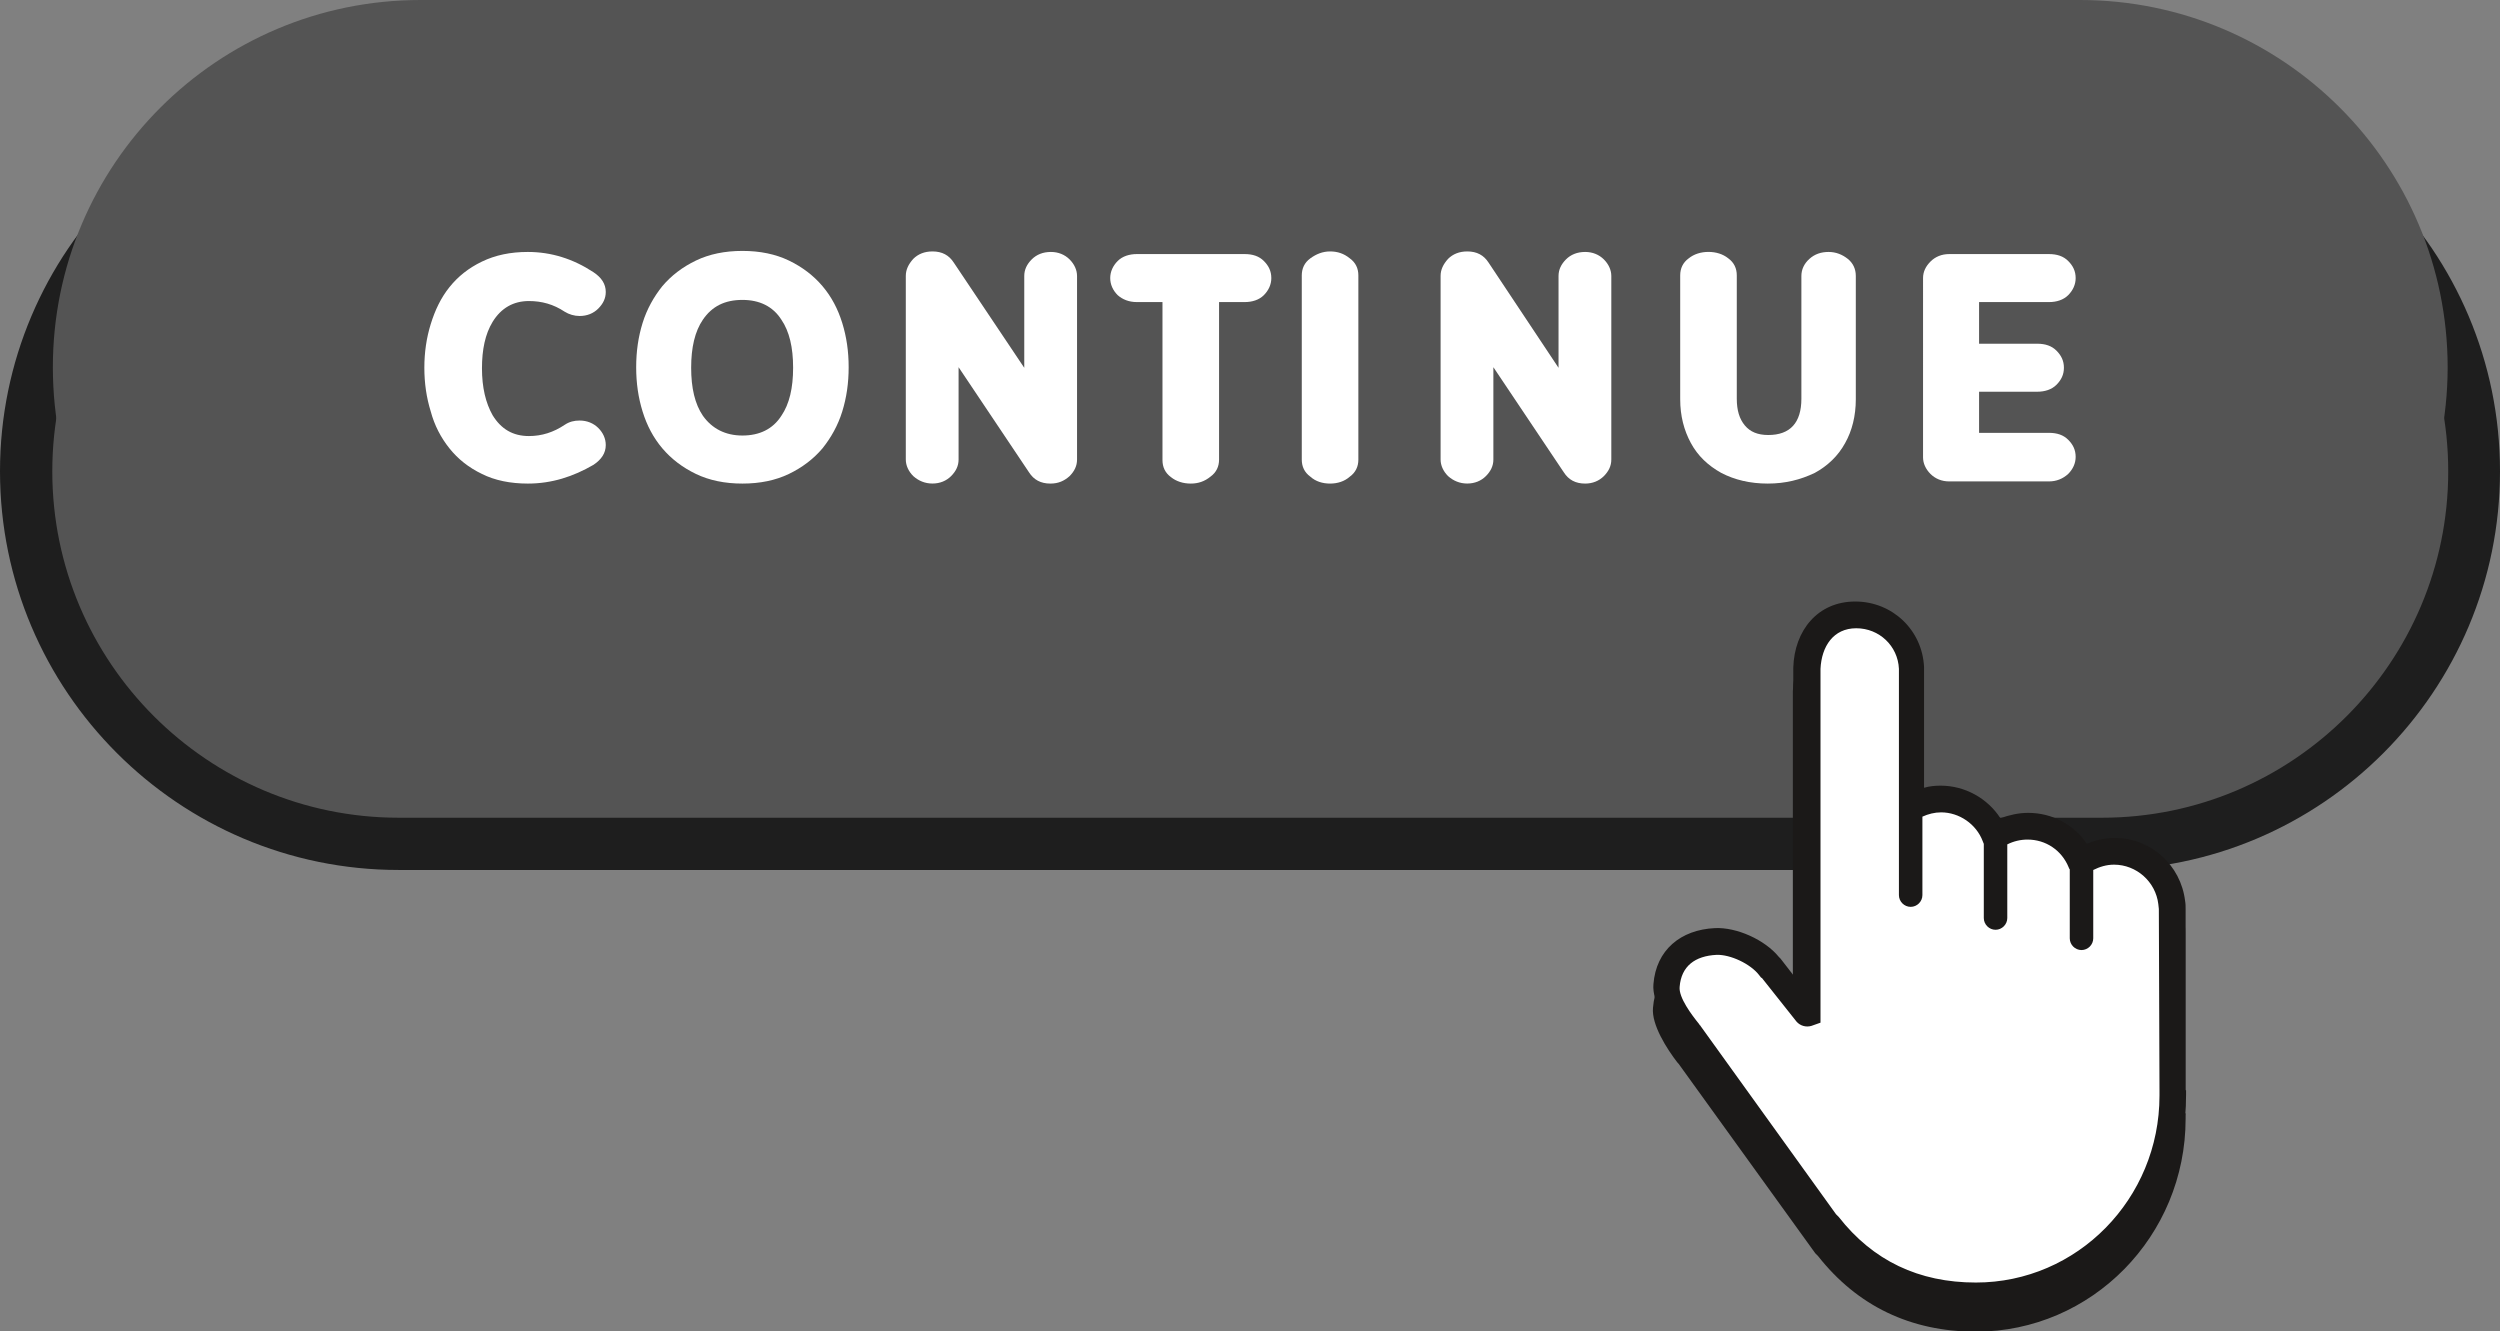
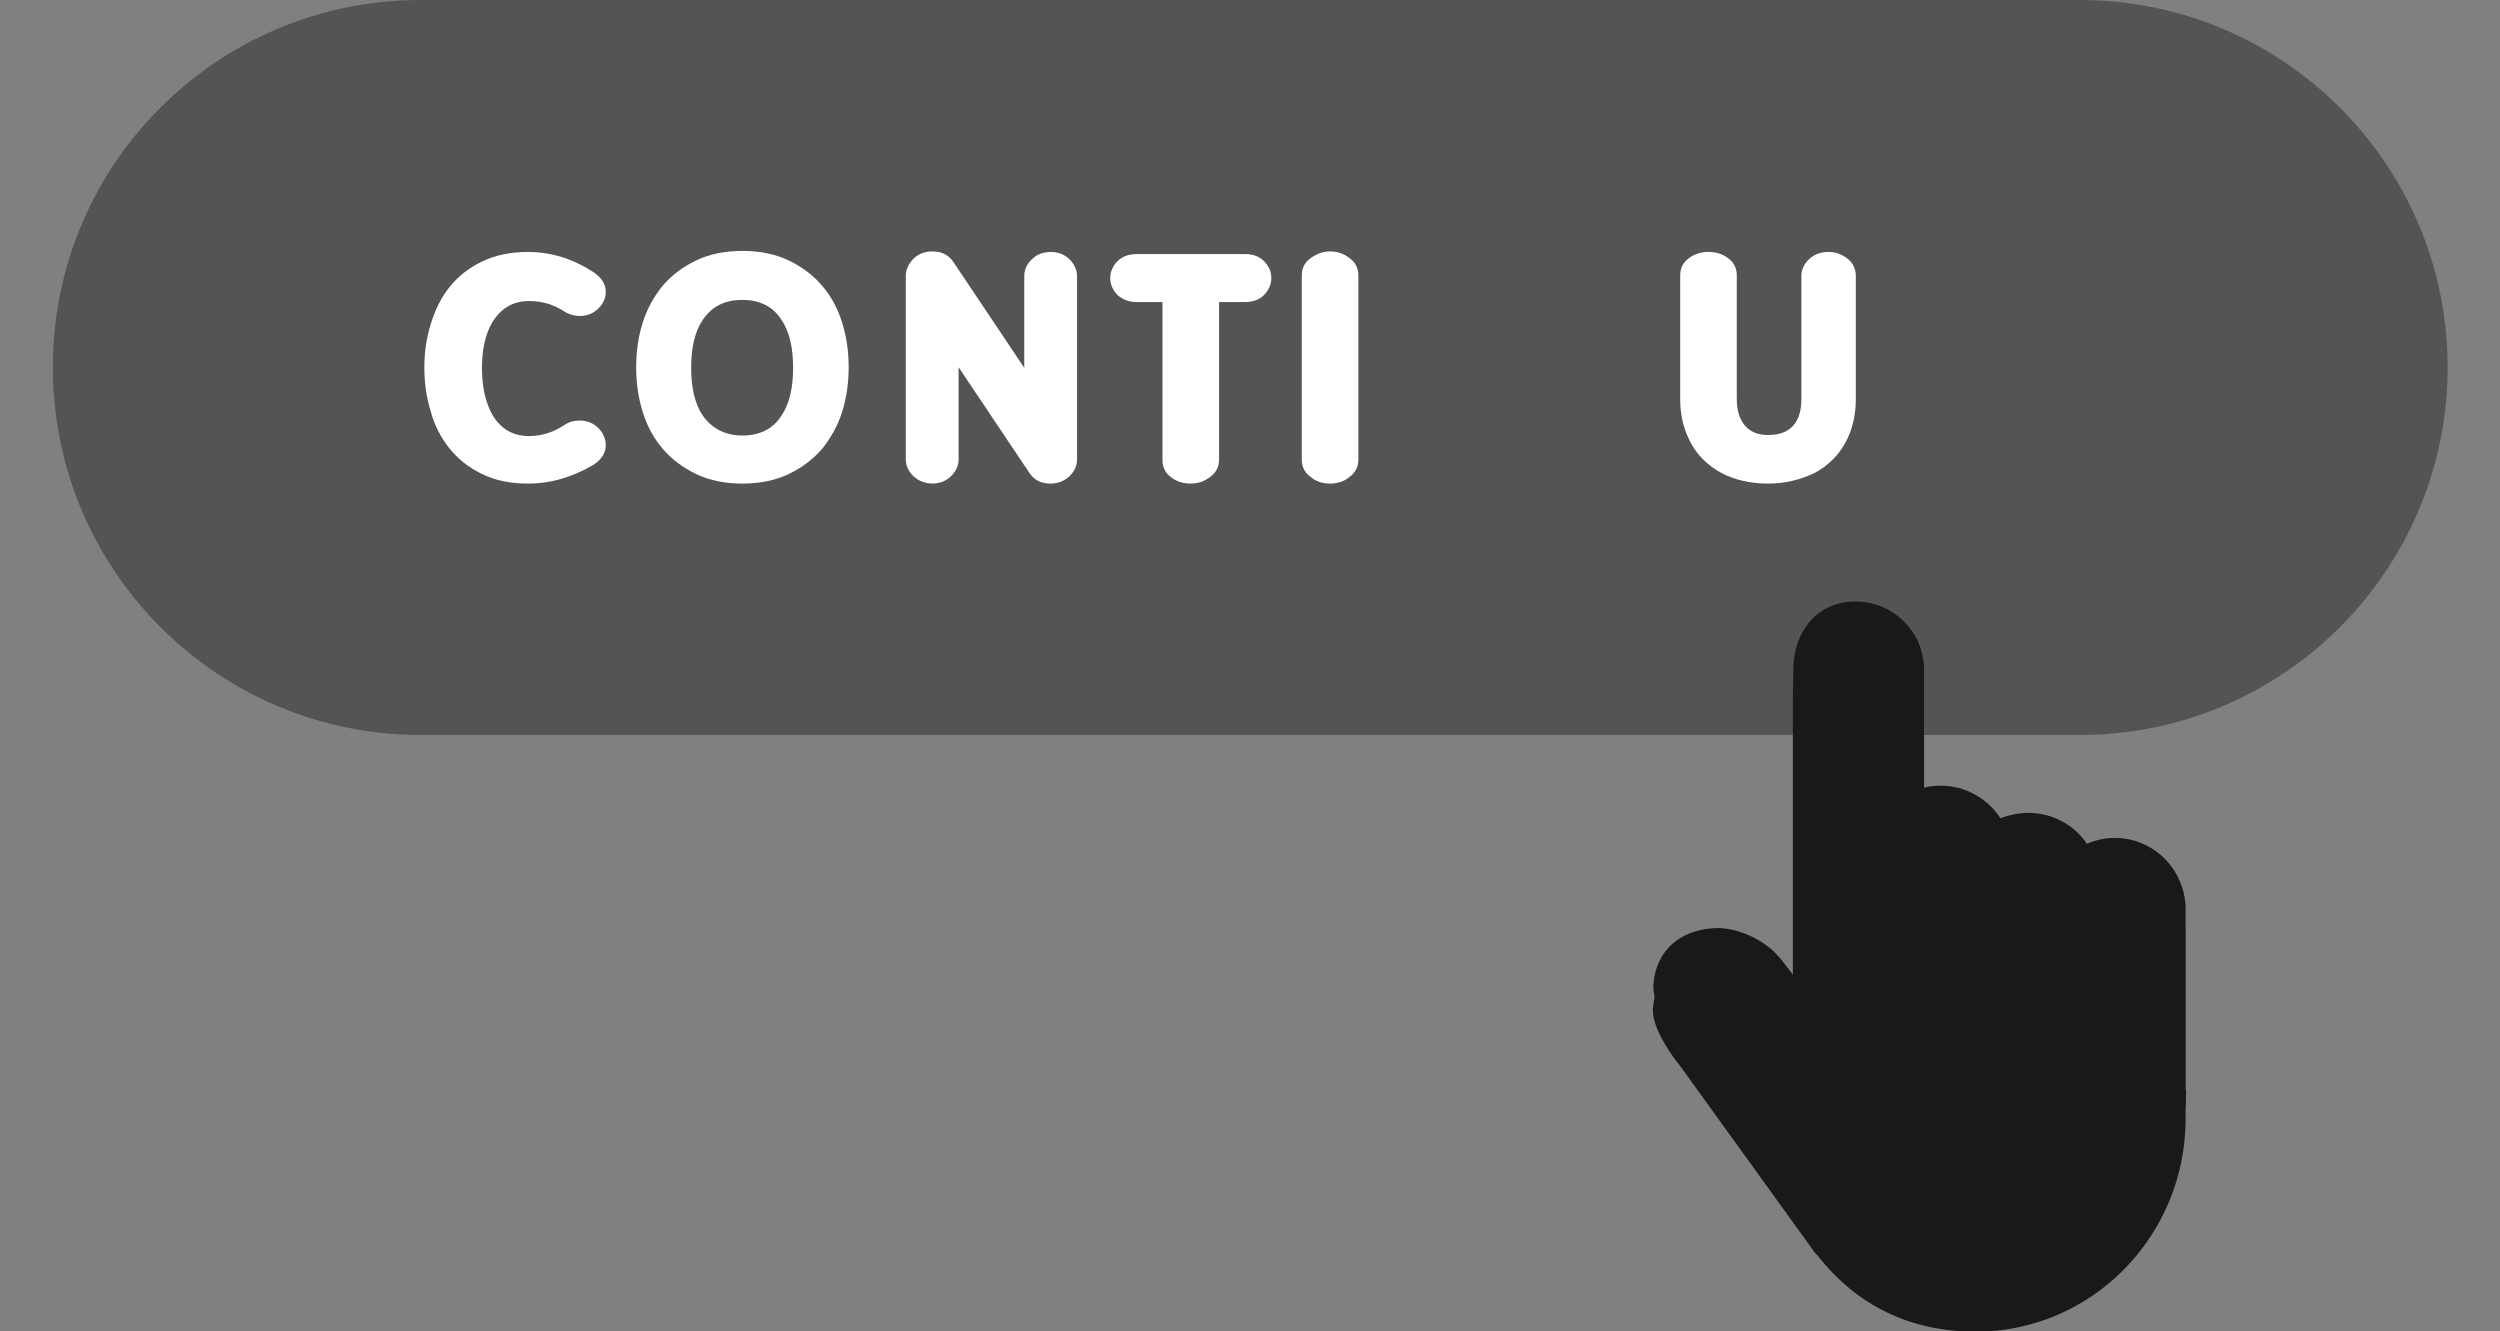
<svg xmlns="http://www.w3.org/2000/svg" fill="#000000" height="307.3" preserveAspectRatio="xMidYMid meet" version="1" viewBox="0.0 0.0 577.0 307.3" width="577" zoomAndPan="magnify">
  <rect x="0.0" y="0.0" width="577.0" height="307.3" fill="#808080" stroke="none" />
  <g>
    <g id="change1_1">
-       <path d="M485.1,194.76H92.02c-47.43,0-85.98-38.43-85.98-85.98l0,0c0-47.43,38.43-85.98,85.98-85.98H485.1 c47.43,0,85.98,38.43,85.98,85.98l0,0C571.09,156.32,532.53,194.76,485.1,194.76z" fill="#545454" />
-     </g>
+       </g>
    <g id="change2_1">
-       <path d="M485.1,200.79H92.02C41.27,200.79,0,159.52,0,108.77s41.27-92.02,92.02-92.02H485.1 c50.75,0,91.9,41.27,91.9,92.02S535.86,200.79,485.1,200.79z M92.02,28.83c-44.1,0-79.95,35.85-79.95,79.95 s35.85,79.95,79.95,79.95H485.1c44.1,0,79.95-35.85,79.95-79.95S529.2,28.83,485.1,28.83C485.1,28.83,92.02,28.83,92.02,28.83z" fill="#1e1e1e" />
-     </g>
+       </g>
    <g id="change3_1">
      <path d="M480.05,169.63H97.07c-46.81,0-84.87-37.94-84.87-84.87l0,0C12.2,37.94,50.14,0,97.07,0h382.98 c46.81,0,84.87,37.94,84.87,84.87l0,0C564.8,131.69,526.86,169.63,480.05,169.63z" fill="#545454" />
    </g>
    <g fill="#ffffff" id="change4_2">
      <path d="M121.83,111.61c-4.07,0-7.64-0.74-10.59-2.22c-3.08-1.48-5.54-3.45-7.51-5.91s-3.45-5.3-4.31-8.5 c-0.99-3.2-1.48-6.53-1.48-10.1c0-3.57,0.49-6.9,1.48-10.1c0.99-3.2,2.34-6.04,4.31-8.5s4.43-4.43,7.51-5.91 c3.08-1.48,6.53-2.22,10.59-2.22c5.42,0,10.47,1.6,15.15,4.68c1.85,1.23,2.83,2.71,2.83,4.56c0,1.48-0.62,2.71-1.72,3.82 s-2.59,1.72-4.31,1.72c-1.23,0-2.46-0.37-3.45-0.99c-2.59-1.72-5.3-2.46-8.25-2.46c-3.57,0-6.41,1.6-8.38,4.8 c-1.72,2.83-2.46,6.41-2.46,10.72c0,4.43,0.86,8.01,2.46,10.84c1.97,3.2,4.68,4.8,8.38,4.8c2.96,0,5.67-0.86,8.25-2.59 c1.11-0.74,2.22-0.99,3.45-0.99c1.72,0,3.2,0.62,4.31,1.72c1.11,1.11,1.72,2.46,1.72,3.94c0,1.85-0.99,3.33-2.83,4.56 C132.3,110,127.37,111.61,121.83,111.61z" />
      <path d="M171.35,111.61c-4.07,0-7.64-0.74-10.72-2.22c-3.08-1.48-5.67-3.45-7.76-5.91s-3.57-5.3-4.56-8.5 c-0.99-3.2-1.48-6.53-1.48-10.22s0.49-7.02,1.48-10.22c0.99-3.2,2.59-6.04,4.56-8.5c2.09-2.46,4.68-4.43,7.76-5.91 c3.08-1.48,6.65-2.22,10.72-2.22c4.07,0,7.64,0.74,10.72,2.22s5.67,3.45,7.76,5.91s3.57,5.3,4.56,8.5s1.48,6.53,1.48,10.22 s-0.49,7.02-1.48,10.22c-0.99,3.2-2.59,6.04-4.56,8.5c-2.09,2.46-4.68,4.43-7.76,5.91C178.99,110.87,175.42,111.61,171.35,111.61z M171.35,100.52c3.94,0,7.02-1.48,8.99-4.56c1.85-2.71,2.71-6.41,2.71-11.09s-0.86-8.38-2.71-11.09 c-1.97-3.08-5.05-4.56-8.99-4.56c-4.07,0-7.02,1.48-9.12,4.56c-1.85,2.71-2.71,6.41-2.71,11.09s0.86,8.38,2.71,11.09 C164.33,98.92,167.41,100.52,171.35,100.52z" />
      <path d="M242.43,111.61c-2.22,0-3.82-0.86-4.93-2.59l-16.26-24.27v21.31c0,1.48-0.62,2.71-1.72,3.82 c-1.11,1.11-2.59,1.72-4.31,1.72s-3.2-0.62-4.43-1.72c-1.11-1.11-1.72-2.46-1.72-3.82V63.69c0-1.48,0.62-2.71,1.72-3.94 c1.11-1.11,2.59-1.72,4.43-1.72c2.22,0,3.82,0.86,4.93,2.59l16.26,24.27V63.69c0-1.48,0.62-2.71,1.72-3.82 c1.11-1.11,2.59-1.72,4.43-1.72c1.72,0,3.2,0.62,4.31,1.72c1.11,1.11,1.72,2.46,1.72,3.82v42.38c0,1.48-0.62,2.71-1.72,3.82 C245.63,110.99,244.28,111.61,242.43,111.61z" />
      <path d="M274.83,111.61c-1.72,0-3.33-0.49-4.56-1.48c-1.36-0.99-1.97-2.34-1.97-3.94V69.72h-5.91 c-1.85,0-3.33-0.62-4.43-1.6c-1.11-1.11-1.72-2.46-1.72-3.94c0-1.48,0.62-2.83,1.72-3.94c1.11-1.11,2.71-1.6,4.43-1.6h24.88 c1.85,0,3.33,0.49,4.43,1.6c1.11,1.11,1.72,2.34,1.72,3.94c0,1.48-0.62,2.83-1.72,3.94c-1.11,1.11-2.71,1.6-4.43,1.6h-5.91v36.34 c0,1.6-0.62,2.96-1.97,3.94C278.03,111.11,276.55,111.61,274.83,111.61z" />
      <path d="M306.98,111.61c-1.72,0-3.33-0.49-4.56-1.6c-1.36-0.99-1.97-2.34-1.97-3.94v-42.5 c0-1.6,0.62-2.96,1.97-3.94s2.83-1.6,4.56-1.6c1.72,0,3.2,0.49,4.56,1.6c1.36,0.99,1.97,2.34,1.97,3.94v42.5 c0,1.6-0.62,2.96-1.97,3.94C310.3,111.11,308.7,111.61,306.98,111.61z" />
-       <path d="M365.86,111.61c-2.22,0-3.82-0.86-4.93-2.59l-16.26-24.27v21.31c0,1.48-0.62,2.71-1.72,3.82 c-1.11,1.11-2.59,1.72-4.31,1.72s-3.2-0.62-4.43-1.72c-1.11-1.11-1.72-2.46-1.72-3.82V63.69c0-1.48,0.62-2.71,1.72-3.94 c1.11-1.11,2.59-1.72,4.43-1.72c2.22,0,3.82,0.86,4.93,2.59l16.14,24.27V63.69c0-1.48,0.62-2.71,1.72-3.82 c1.11-1.11,2.59-1.72,4.43-1.72c1.72,0,3.2,0.62,4.31,1.72c1.11,1.11,1.72,2.46,1.72,3.82v42.38c0,1.48-0.62,2.71-1.72,3.82 C369.06,110.99,367.58,111.61,365.86,111.61z" />
      <path d="M407.99,111.61c-4.07,0-7.64-0.86-10.72-2.46c-3.08-1.72-5.42-3.94-7.02-6.9 c-1.6-2.96-2.46-6.28-2.46-10.1V63.56c0-1.6,0.62-2.96,1.97-3.94c1.23-0.99,2.83-1.48,4.56-1.48c1.72,0,3.33,0.49,4.56,1.48 c1.36,0.99,1.97,2.34,1.97,3.94v28.46c0,2.71,0.62,4.68,1.85,6.16c1.23,1.48,2.96,2.22,5.42,2.22c5.05,0,7.64-2.83,7.64-8.38 V63.69c0-1.48,0.62-2.83,1.85-3.94c1.23-1.11,2.71-1.6,4.43-1.6s3.2,0.62,4.43,1.6c1.23,0.99,1.85,2.34,1.85,3.94v28.46 c0,3.82-0.86,7.27-2.46,10.1c-1.6,2.96-4.07,5.3-7.02,6.9C415.5,110.74,412.05,111.61,407.99,111.61z" />
-       <path d="M472.91,111.11h-23.04c-1.72,0-3.2-0.62-4.31-1.72c-1.11-1.11-1.72-2.46-1.72-3.82V64.18 c0-1.48,0.62-2.71,1.72-3.82c1.11-1.11,2.59-1.72,4.31-1.72h23.04c1.85,0,3.33,0.49,4.43,1.6c1.11,1.11,1.72,2.34,1.72,3.94 c0,1.48-0.62,2.83-1.72,3.94c-1.11,1.11-2.71,1.6-4.43,1.6h-16.14v9.61h13.43c1.85,0,3.33,0.49,4.43,1.6 c1.11,1.11,1.72,2.34,1.72,3.94c0,1.6-0.62,2.83-1.72,3.94c-1.11,1.11-2.71,1.6-4.43,1.6h-13.43v9.49h16.14 c1.85,0,3.33,0.49,4.43,1.6c1.11,1.11,1.72,2.34,1.72,3.94c0,1.48-0.62,2.83-1.72,3.94C476.11,110.5,474.63,111.11,472.91,111.11z" />
    </g>
    <g id="change5_1">
      <path d="M504.44,257.09v0.74v0.37c0,27.1-21.68,49.15-48.41,49.15c-15.03,0-27.35-5.91-36.46-17.49l-0.12-0.12 c-0.25-0.25-0.37-0.37-0.49-0.49l0,0l-31.54-43.73l-0.12-0.12c0,0,0-0.12-0.12-0.12c-2.46-3.2-6.04-8.75-5.67-12.69 c0.62-7.88,6.28-12.44,14.17-12.93c5.05-0.25,11.58,2.71,14.78,6.65c0.12,0.12,0.25,0.25,0.37,0.37l2.96,3.82v-70.95 c0.25-8.5,5.67-15.27,14.29-15.27c8.62,0,15.52,6.65,15.89,15.15v0.25v27.59c1.23-0.25,2.46-0.49,3.82-0.49 c5.54,0,10.72,2.96,13.8,7.51c1.97-0.86,4.19-1.23,6.41-1.23c5.54,0,10.59,2.71,13.55,7.14c1.97-0.86,4.19-1.36,6.41-1.36 c8.38,0,15.27,6.28,16.26,14.54c0.12,0.62,0.12,1.23,0.12,1.85v41.76C504.44,256.84,504.44,256.96,504.44,257.09z" fill="#1b1918" />
    </g>
    <g id="change4_1">
-       <path d="M501.86,209.78c0-0.49,0-0.99-0.12-1.48c-0.74-6.65-6.41-11.83-13.18-11.83c-2.83,0-5.54,0.86-7.64,2.46 l0,0c-1.97-4.8-6.78-8.25-12.32-8.25c-2.83,0-5.42,0.86-7.64,2.34l0,0c-1.85-5.05-6.78-8.62-12.44-8.62c-2.46,0-4.8,0.74-6.78,1.85 l0,0v-31.9v-0.12c-0.25-6.9-5.91-12.32-12.93-12.32c-6.9,0-12.69,5.42-12.93,12.32l0,0v79.45l0,0l-8.38-10.59l-0.12-0.12 c-2.46-3.2-6.41-5.17-10.84-5.05c-6.41,0.37-11.58,5.42-12.2,11.7c-0.25,3.45,0.74,6.65,2.71,9.12c0.12,0.12,0.12,0.12,0.25,0.37 l33.01,42.01c0.12,0.12,0.12,0.25,0.37,0.49c0,0.12,0.12,0.12,0.25,0.25c8.38,10.72,21.19,17.12,35.6,17.12 c25.13,0,45.46-20.7,45.46-46.19c0-0.37,0-0.74,0-1.11c0-0.12,0-0.12,0-0.12L501.86,209.78L501.86,209.78L501.86,209.78z" fill="#ffffff" />
-     </g>
+       </g>
    <g id="change5_2">
      <path d="M504.44,251.54v-41.76c0-0.62,0-1.23-0.12-1.85c-0.99-8.25-7.88-14.54-16.26-14.54 c-2.22,0-4.43,0.49-6.41,1.36c-2.96-4.43-8.01-7.14-13.55-7.14c-2.22,0-4.31,0.49-6.41,1.23c-2.96-4.56-8.13-7.51-13.8-7.51 c-1.23,0-2.59,0.12-3.82,0.49v-27.59v-0.25c-0.37-8.5-7.27-15.15-15.89-15.15c-8.62,0-14.04,6.65-14.29,15.27v70.95l-2.96-3.82 c-0.12-0.12-0.25-0.25-0.37-0.37c-3.2-3.94-9.73-6.9-14.78-6.65c-7.88,0.37-13.55,5.05-14.17,12.93c-0.37,4.07,3.2,9.61,5.67,12.69 c0,0,0,0.12,0.12,0.12l0.12,0.12l31.54,43.73l0,0c0.12,0.12,0.25,0.25,0.49,0.49l0.12,0.12c9.12,11.58,21.31,17.49,36.46,17.49 c26.73,0,48.41-22.05,48.41-49.15v-0.37v-0.74C504.44,251.67,504.44,251.54,504.44,251.54z M498.41,251.67L498.41,251.67v0.12v1.11 c0,23.77-18.97,43.11-42.38,43.11c-13.18,0-23.77-5.05-31.66-15.15l-0.37-0.37c-0.12-0.12-0.12-0.12-0.25-0.25l-31.29-43.48 c0,0,0-0.12-0.12-0.12l-0.25-0.37c-1.6-1.97-4.68-6.04-4.43-8.5c0.37-4.8,3.57-7.14,8.5-7.39c3.2-0.12,7.88,2.09,9.85,4.68 l0.49,0.62h0.12l8.01,10.1c0.86,0.99,2.22,1.36,3.45,0.99l2.09-0.74v-81.67c0.25-5.17,2.96-9.36,8.25-9.36 c5.3,0,9.61,4.07,9.85,9.36v52.23c0,1.48,1.23,2.71,2.71,2.71s2.71-1.23,2.71-2.71v-18.11c1.36-0.62,2.83-0.99,4.31-0.99 c4.19,0,8.13,2.71,9.61,6.65c0.12,0.25,0.12,0.37,0.25,0.62v17.12c0,1.48,1.23,2.71,2.71,2.71s2.71-1.23,2.71-2.71v-17 c1.48-0.74,3.08-1.11,4.68-1.11c4.19,0,7.88,2.46,9.49,6.41c0,0.12,0.12,0.25,0.25,0.49v15.89c0,1.48,1.23,2.71,2.71,2.71 s2.71-1.23,2.71-2.71v-15.77c1.48-0.74,3.08-1.23,4.8-1.23c5.17,0,9.61,3.94,10.22,9.12c0,0.37,0.12,0.74,0.12,1.11L498.41,251.67 L498.41,251.67z" fill="#1b1918" />
    </g>
  </g>
</svg>